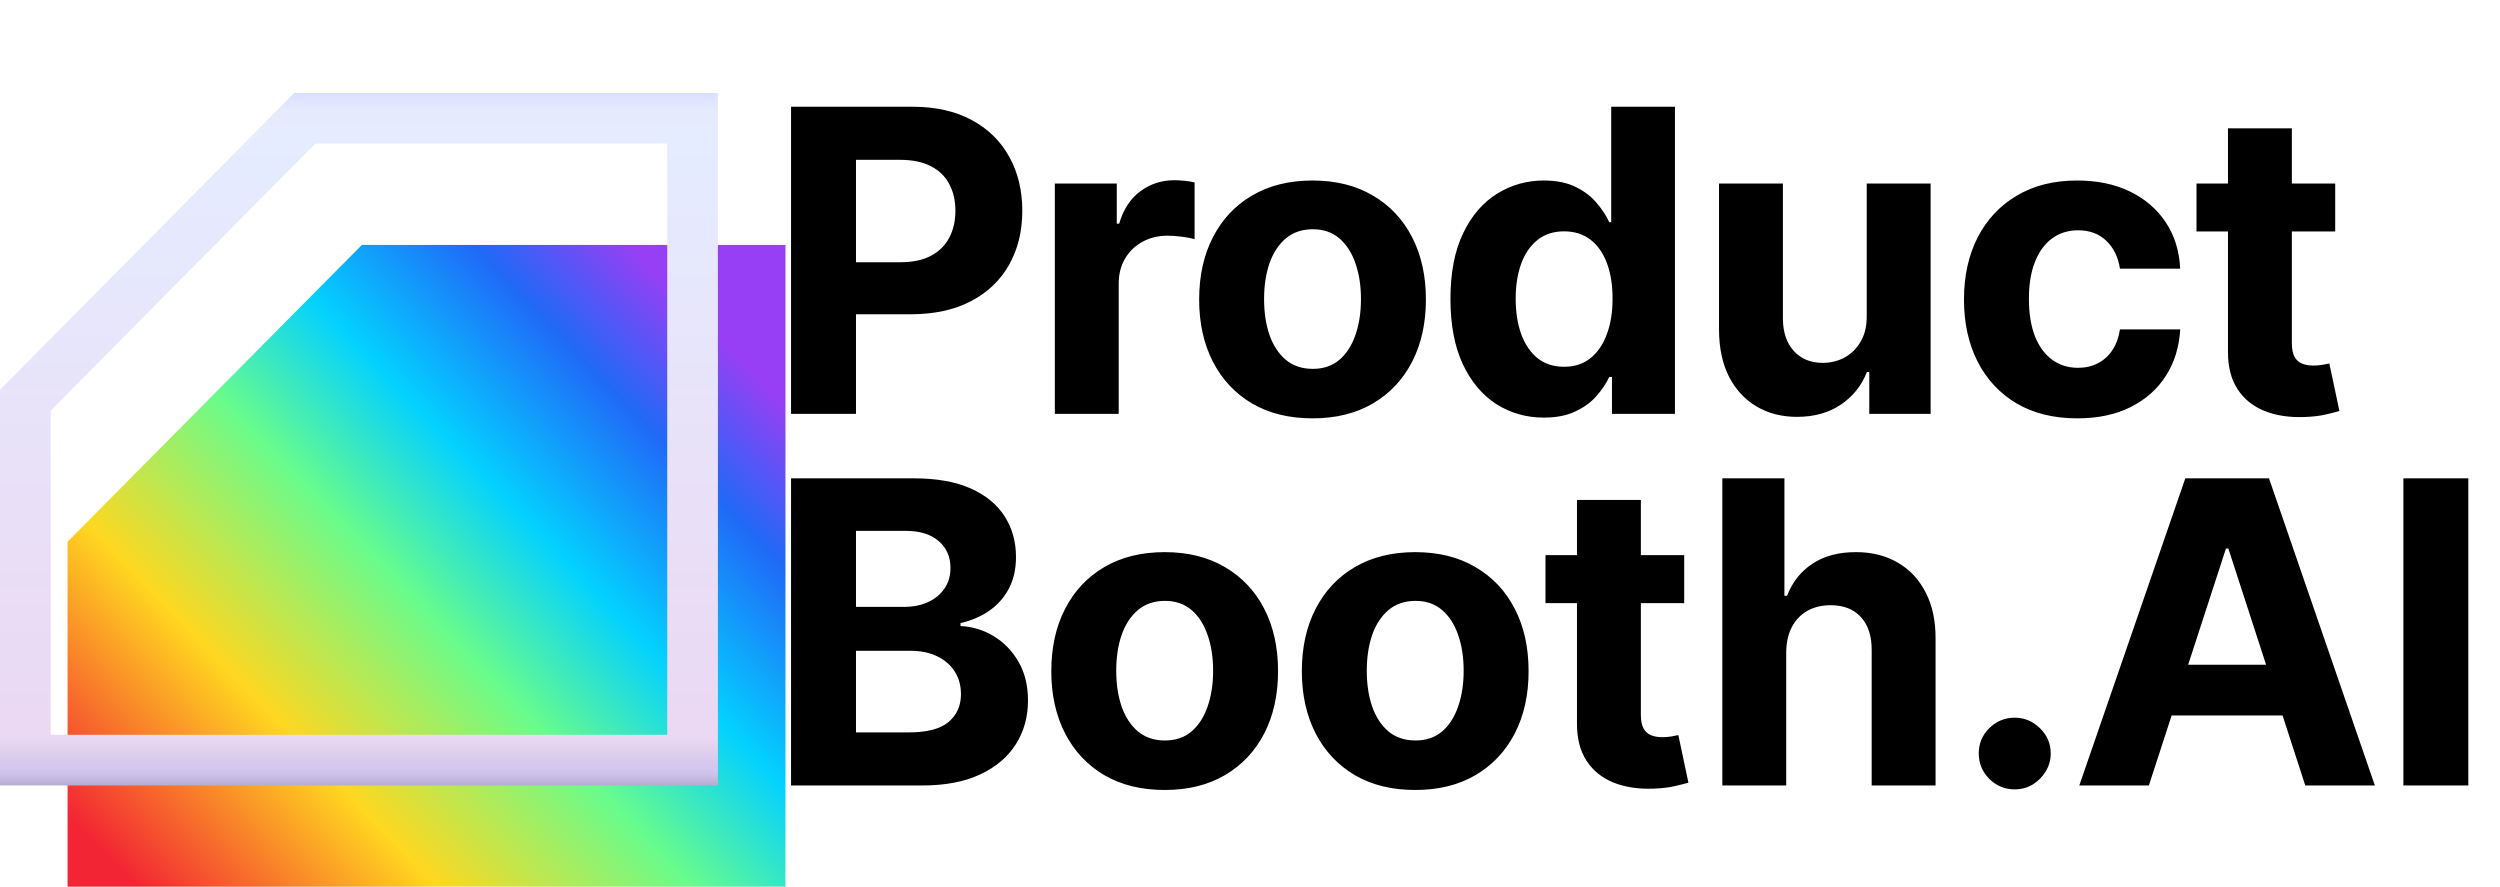
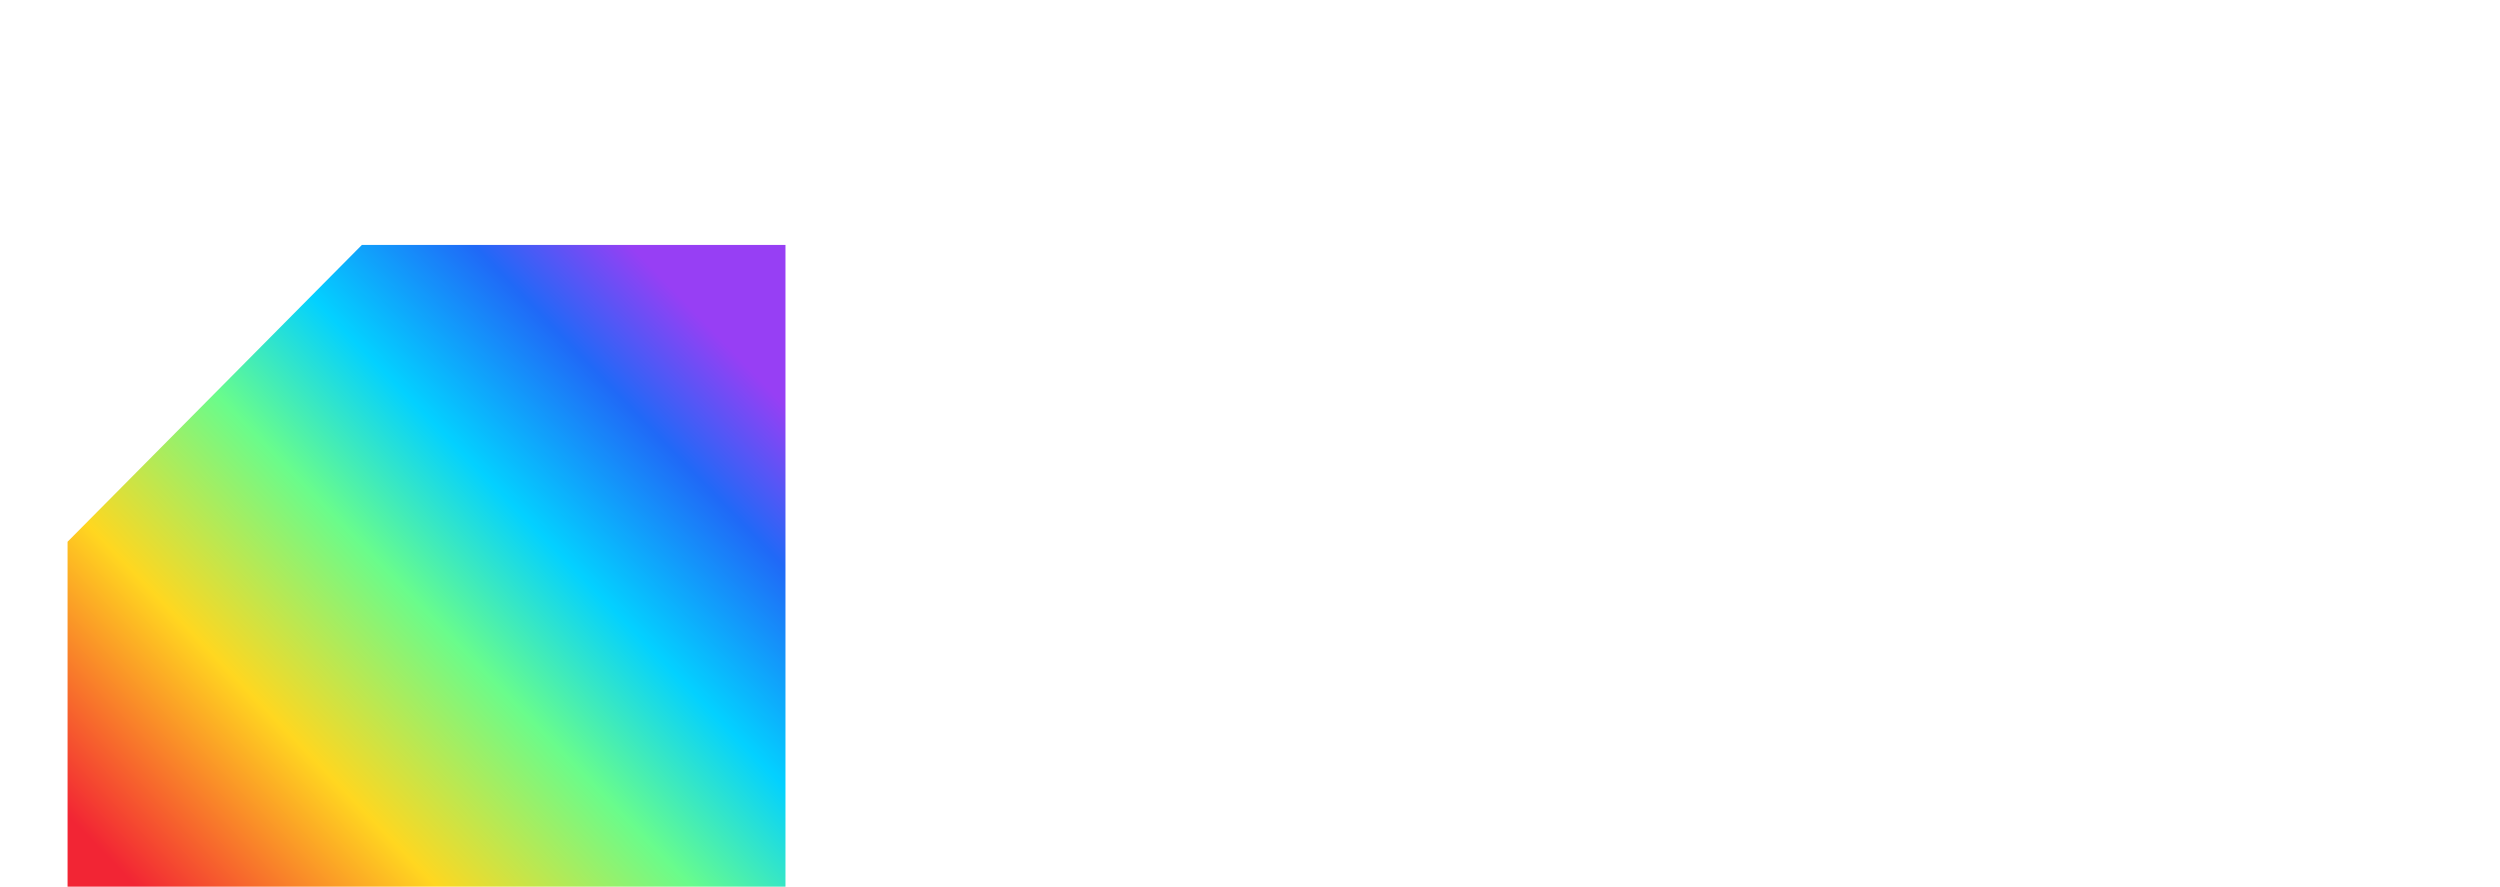
<svg xmlns="http://www.w3.org/2000/svg" width="296" height="105" viewBox="0 0 296 105" fill="none">
-   <path d="M93.66 49V12.636H108.007C110.765 12.636 113.115 13.163 115.056 14.217C116.997 15.258 118.477 16.708 119.495 18.567C120.525 20.413 121.04 22.544 121.04 24.959C121.04 27.374 120.519 29.504 119.477 31.351C118.436 33.197 116.926 34.636 114.95 35.666C112.985 36.695 110.605 37.21 107.812 37.21H98.668V31.049H106.569C108.049 31.049 109.268 30.794 110.227 30.285C111.197 29.765 111.919 29.049 112.393 28.137C112.878 27.214 113.121 26.154 113.121 24.959C113.121 23.751 112.878 22.698 112.393 21.798C111.919 20.887 111.197 20.183 110.227 19.685C109.256 19.176 108.025 18.922 106.533 18.922H101.349V49H93.66ZM124.892 49V21.727H132.225V26.486H132.509C133.006 24.793 133.84 23.515 135.012 22.651C136.184 21.775 137.534 21.337 139.061 21.337C139.439 21.337 139.848 21.36 140.286 21.408C140.724 21.455 141.108 21.52 141.44 21.603V28.315C141.085 28.208 140.593 28.113 139.966 28.03C139.339 27.948 138.765 27.906 138.244 27.906C137.131 27.906 136.137 28.149 135.261 28.634C134.397 29.108 133.71 29.771 133.201 30.623C132.704 31.475 132.455 32.458 132.455 33.57V49H124.892ZM155.403 49.533C152.645 49.533 150.26 48.947 148.248 47.775C146.247 46.591 144.703 44.946 143.614 42.839C142.525 40.72 141.98 38.264 141.98 35.47C141.98 32.653 142.525 30.191 143.614 28.084C144.703 25.965 146.247 24.32 148.248 23.148C150.26 21.964 152.645 21.372 155.403 21.372C158.161 21.372 160.541 21.964 162.541 23.148C164.554 24.32 166.104 25.965 167.193 28.084C168.282 30.191 168.827 32.653 168.827 35.47C168.827 38.264 168.282 40.72 167.193 42.839C166.104 44.946 164.554 46.591 162.541 47.775C160.541 48.947 158.161 49.533 155.403 49.533ZM155.439 43.673C156.694 43.673 157.741 43.318 158.582 42.608C159.422 41.886 160.055 40.903 160.482 39.66C160.92 38.418 161.138 37.003 161.138 35.417C161.138 33.831 160.92 32.416 160.482 31.173C160.055 29.93 159.422 28.948 158.582 28.226C157.741 27.504 156.694 27.143 155.439 27.143C154.172 27.143 153.107 27.504 152.243 28.226C151.391 28.948 150.746 29.93 150.308 31.173C149.881 32.416 149.668 33.831 149.668 35.417C149.668 37.003 149.881 38.418 150.308 39.66C150.746 40.903 151.391 41.886 152.243 42.608C153.107 43.318 154.172 43.673 155.439 43.673ZM182.795 49.444C180.723 49.444 178.847 48.911 177.166 47.846C175.497 46.769 174.171 45.188 173.189 43.105C172.218 41.01 171.733 38.441 171.733 35.399C171.733 32.274 172.236 29.676 173.242 27.604C174.248 25.521 175.586 23.965 177.255 22.935C178.936 21.893 180.777 21.372 182.777 21.372C184.304 21.372 185.576 21.633 186.594 22.153C187.624 22.662 188.453 23.302 189.08 24.071C189.719 24.829 190.205 25.574 190.536 26.308H190.767V12.636H198.313V49H190.856V44.632H190.536C190.181 45.39 189.678 46.141 189.027 46.887C188.388 47.621 187.553 48.231 186.523 48.716C185.505 49.201 184.263 49.444 182.795 49.444ZM185.192 43.425C186.411 43.425 187.441 43.093 188.281 42.43C189.134 41.756 189.785 40.815 190.234 39.607C190.696 38.4 190.927 36.985 190.927 35.364C190.927 33.742 190.702 32.333 190.252 31.138C189.802 29.942 189.151 29.019 188.299 28.368C187.447 27.717 186.411 27.391 185.192 27.391C183.949 27.391 182.901 27.729 182.049 28.403C181.197 29.078 180.552 30.013 180.114 31.209C179.676 32.404 179.457 33.789 179.457 35.364C179.457 36.95 179.676 38.352 180.114 39.572C180.563 40.779 181.209 41.726 182.049 42.413C182.901 43.087 183.949 43.425 185.192 43.425ZM221.021 37.388V21.727H228.585V49H221.323V44.046H221.039C220.424 45.644 219.4 46.928 217.968 47.899C216.547 48.87 214.813 49.355 212.765 49.355C210.942 49.355 209.338 48.941 207.953 48.112C206.568 47.284 205.485 46.106 204.704 44.579C203.935 43.052 203.544 41.223 203.532 39.092V21.727H211.096V37.743C211.108 39.353 211.54 40.625 212.392 41.56C213.244 42.495 214.387 42.963 215.819 42.963C216.731 42.963 217.583 42.756 218.376 42.342C219.169 41.916 219.808 41.288 220.294 40.459C220.791 39.631 221.033 38.607 221.021 37.388ZM245.958 49.533C243.165 49.533 240.762 48.941 238.749 47.757C236.749 46.562 235.21 44.904 234.133 42.785C233.067 40.667 232.535 38.228 232.535 35.47C232.535 32.677 233.073 30.226 234.151 28.119C235.24 26 236.784 24.349 238.785 23.166C240.785 21.97 243.165 21.372 245.923 21.372C248.302 21.372 250.385 21.804 252.173 22.668C253.96 23.532 255.375 24.746 256.416 26.308C257.458 27.871 258.032 29.706 258.138 31.812H251.001C250.799 30.451 250.267 29.356 249.403 28.528C248.55 27.687 247.432 27.267 246.047 27.267C244.875 27.267 243.851 27.587 242.975 28.226C242.111 28.853 241.436 29.771 240.951 30.978C240.466 32.185 240.223 33.647 240.223 35.364C240.223 37.104 240.46 38.583 240.933 39.803C241.419 41.022 242.099 41.951 242.975 42.59C243.851 43.229 244.875 43.549 246.047 43.549C246.911 43.549 247.686 43.371 248.373 43.016C249.071 42.661 249.645 42.146 250.095 41.472C250.557 40.785 250.859 39.962 251.001 39.004H258.138C258.02 41.087 257.452 42.922 256.434 44.508C255.428 46.082 254.037 47.313 252.261 48.201C250.486 49.089 248.385 49.533 245.958 49.533ZM276.488 21.727V27.409H260.064V21.727H276.488ZM263.792 15.193H271.356V40.619C271.356 41.318 271.463 41.862 271.676 42.253C271.889 42.632 272.185 42.898 272.564 43.052C272.954 43.206 273.404 43.283 273.913 43.283C274.268 43.283 274.623 43.253 274.979 43.194C275.334 43.123 275.606 43.07 275.795 43.034L276.985 48.663C276.606 48.781 276.073 48.917 275.387 49.071C274.7 49.237 273.866 49.337 272.883 49.373C271.06 49.444 269.462 49.201 268.089 48.645C266.728 48.089 265.669 47.224 264.911 46.053C264.153 44.881 263.781 43.401 263.792 41.614V15.193Z" fill="black" />
-   <path d="M93.66 93V56.636H108.22C110.895 56.636 113.127 57.033 114.914 57.826C116.701 58.619 118.045 59.72 118.945 61.129C119.844 62.525 120.294 64.135 120.294 65.958C120.294 67.379 120.01 68.627 119.442 69.704C118.874 70.77 118.092 71.646 117.098 72.332C116.116 73.007 114.991 73.487 113.724 73.771V74.126C115.109 74.185 116.406 74.576 117.613 75.298C118.832 76.02 119.821 77.032 120.578 78.334C121.336 79.624 121.714 81.163 121.714 82.95C121.714 84.88 121.235 86.602 120.276 88.117C119.329 89.621 117.927 90.81 116.068 91.686C114.21 92.562 111.919 93 109.197 93H93.66ZM101.349 86.715H107.616C109.759 86.715 111.321 86.306 112.304 85.489C113.286 84.661 113.778 83.56 113.778 82.187C113.778 81.181 113.535 80.293 113.05 79.523C112.564 78.754 111.872 78.15 110.972 77.712C110.085 77.274 109.025 77.055 107.794 77.055H101.349V86.715ZM101.349 71.853H107.048C108.102 71.853 109.037 71.669 109.854 71.303C110.682 70.924 111.333 70.391 111.807 69.704C112.292 69.018 112.535 68.195 112.535 67.237C112.535 65.923 112.067 64.863 111.132 64.058C110.209 63.253 108.895 62.851 107.19 62.851H101.349V71.853ZM137.898 93.533C135.14 93.533 132.754 92.947 130.742 91.775C128.742 90.591 127.197 88.946 126.108 86.839C125.019 84.72 124.474 82.264 124.474 79.47C124.474 76.653 125.019 74.191 126.108 72.084C127.197 69.965 128.742 68.32 130.742 67.148C132.754 65.964 135.14 65.372 137.898 65.372C140.656 65.372 143.035 65.964 145.035 67.148C147.048 68.32 148.598 69.965 149.687 72.084C150.776 74.191 151.321 76.653 151.321 79.47C151.321 82.264 150.776 84.72 149.687 86.839C148.598 88.946 147.048 90.591 145.035 91.775C143.035 92.947 140.656 93.533 137.898 93.533ZM137.933 87.673C139.188 87.673 140.235 87.318 141.076 86.608C141.916 85.886 142.55 84.903 142.976 83.66C143.414 82.418 143.633 81.003 143.633 79.417C143.633 77.831 143.414 76.416 142.976 75.173C142.55 73.93 141.916 72.948 141.076 72.226C140.235 71.504 139.188 71.143 137.933 71.143C136.666 71.143 135.601 71.504 134.737 72.226C133.885 72.948 133.24 73.93 132.802 75.173C132.376 76.416 132.162 77.831 132.162 79.417C132.162 81.003 132.376 82.418 132.802 83.66C133.24 84.903 133.885 85.886 134.737 86.608C135.601 87.318 136.666 87.673 137.933 87.673ZM167.562 93.533C164.804 93.533 162.418 92.947 160.406 91.775C158.406 90.591 156.861 88.946 155.772 86.839C154.683 84.72 154.138 82.264 154.138 79.47C154.138 76.653 154.683 74.191 155.772 72.084C156.861 69.965 158.406 68.32 160.406 67.148C162.418 65.964 164.804 65.372 167.562 65.372C170.32 65.372 172.699 65.964 174.699 67.148C176.712 68.32 178.262 69.965 179.351 72.084C180.44 74.191 180.985 76.653 180.985 79.47C180.985 82.264 180.44 84.72 179.351 86.839C178.262 88.946 176.712 90.591 174.699 91.775C172.699 92.947 170.32 93.533 167.562 93.533ZM167.597 87.673C168.852 87.673 169.899 87.318 170.74 86.608C171.58 85.886 172.214 84.903 172.64 83.66C173.078 82.418 173.297 81.003 173.297 79.417C173.297 77.831 173.078 76.416 172.64 75.173C172.214 73.93 171.58 72.948 170.74 72.226C169.899 71.504 168.852 71.143 167.597 71.143C166.331 71.143 165.265 71.504 164.401 72.226C163.549 72.948 162.904 73.93 162.466 75.173C162.04 76.416 161.827 77.831 161.827 79.417C161.827 81.003 162.04 82.418 162.466 83.66C162.904 84.903 163.549 85.886 164.401 86.608C165.265 87.318 166.331 87.673 167.597 87.673ZM199.41 65.727V71.409H182.986V65.727H199.41ZM186.714 59.193H194.278V84.619C194.278 85.318 194.385 85.862 194.598 86.253C194.811 86.632 195.107 86.898 195.486 87.052C195.876 87.206 196.326 87.283 196.835 87.283C197.19 87.283 197.545 87.253 197.9 87.194C198.256 87.123 198.528 87.07 198.717 87.034L199.907 92.663C199.528 92.781 198.995 92.917 198.309 93.071C197.622 93.237 196.788 93.337 195.805 93.373C193.982 93.444 192.384 93.201 191.011 92.645C189.65 92.088 188.59 91.224 187.833 90.053C187.075 88.881 186.702 87.401 186.714 85.614V59.193ZM211.487 77.233V93H203.923V56.636H211.274V70.539H211.593C212.209 68.929 213.203 67.669 214.576 66.757C215.949 65.834 217.672 65.372 219.743 65.372C221.637 65.372 223.288 65.787 224.697 66.615C226.117 67.432 227.218 68.61 227.999 70.148C228.793 71.675 229.183 73.504 229.171 75.635V93H221.607V76.984C221.619 75.303 221.193 73.996 220.329 73.06C219.477 72.125 218.281 71.658 216.742 71.658C215.713 71.658 214.801 71.877 214.008 72.315C213.227 72.753 212.611 73.392 212.161 74.232C211.723 75.061 211.499 76.061 211.487 77.233ZM238.545 93.462C237.373 93.462 236.367 93.047 235.527 92.219C234.698 91.378 234.284 90.372 234.284 89.2C234.284 88.04 234.698 87.046 235.527 86.217C236.367 85.389 237.373 84.974 238.545 84.974C239.681 84.974 240.676 85.389 241.528 86.217C242.38 87.046 242.806 88.04 242.806 89.2C242.806 89.981 242.605 90.698 242.203 91.349C241.812 91.988 241.297 92.503 240.658 92.894C240.019 93.272 239.315 93.462 238.545 93.462ZM254.426 93H246.188L258.741 56.636H268.649L281.184 93H272.945L263.837 64.946H263.553L254.426 93ZM253.911 78.707H273.372V84.708H253.911V78.707ZM292.249 56.636V93H284.561V56.636H292.249Z" fill="black" />
  <g filter="url(#filter0_iii_119_90)">
    <path d="M85 11V93H0V46.143L34.845 11H85Z" fill="url(#paint0_linear_119_90)" />
  </g>
-   <path d="M82 14V90H3V47.377L36.095 14H82Z" stroke="url(#paint1_linear_119_90)" stroke-width="6" />
  <defs>
    <filter id="filter0_iii_119_90" x="-4" y="11" width="97" height="90" filterUnits="userSpaceOnUse" color-interpolation-filters="sRGB">
      <feFlood flood-opacity="0" result="BackgroundImageFix" />
      <feBlend mode="normal" in="SourceGraphic" in2="BackgroundImageFix" result="shape" />
      <feColorMatrix in="SourceAlpha" type="matrix" values="0 0 0 0 0 0 0 0 0 0 0 0 0 0 0 0 0 0 127 0" result="hardAlpha" />
      <feOffset dx="4" dy="8" />
      <feGaussianBlur stdDeviation="4" />
      <feComposite in2="hardAlpha" operator="arithmetic" k2="-1" k3="1" />
      <feColorMatrix type="matrix" values="0 0 0 0 0.067 0 0 0 0 0 0 0 0 0 0 0 0 0 0.2 0" />
      <feBlend mode="normal" in2="shape" result="effect1_innerShadow_119_90" />
      <feColorMatrix in="SourceAlpha" type="matrix" values="0 0 0 0 0 0 0 0 0 0 0 0 0 0 0 0 0 0 127 0" result="hardAlpha" />
      <feOffset dx="8" dy="10" />
      <feGaussianBlur stdDeviation="4" />
      <feComposite in2="hardAlpha" operator="arithmetic" k2="-1" k3="1" />
      <feColorMatrix type="matrix" values="0 0 0 0 0 0 0 0 0 0 0 0 0 0 0 0 0 0 0.1 0" />
      <feBlend mode="normal" in2="effect1_innerShadow_119_90" result="effect2_innerShadow_119_90" />
      <feColorMatrix in="SourceAlpha" type="matrix" values="0 0 0 0 0 0 0 0 0 0 0 0 0 0 0 0 0 0 127 0" result="hardAlpha" />
      <feOffset dx="-4" />
      <feGaussianBlur stdDeviation="4" />
      <feComposite in2="hardAlpha" operator="arithmetic" k2="-1" k3="1" />
      <feColorMatrix type="matrix" values="0 0 0 0 0 0 0 0 0 0 0 0 0 0 0 0 0 0 0.2 0" />
      <feBlend mode="normal" in2="effect2_innerShadow_119_90" result="effect3_innerShadow_119_90" />
    </filter>
    <linearGradient id="paint0_linear_119_90" x1="85.5" y1="11" x2="0.5" y2="93" gradientUnits="userSpaceOnUse">
      <stop offset="0.115" stop-color="#973FF4" />
      <stop offset="0.228" stop-color="#2069F7" />
      <stop offset="0.381" stop-color="#03D1FF" />
      <stop offset="0.517" stop-color="#69FC8C" />
      <stop offset="0.701" stop-color="#FFD720" />
      <stop offset="0.918" stop-color="#F22534" />
    </linearGradient>
    <linearGradient id="paint1_linear_119_90" x1="42.5" y1="11" x2="42.5" y2="93" gradientUnits="userSpaceOnUse">
      <stop stop-color="#D9E0FF" />
      <stop offset="0.025" stop-color="#E5EBFB" />
      <stop offset="0.07" stop-color="#E5ECFF" />
      <stop offset="0.931" stop-color="#EBD8F2" />
      <stop offset="0.984" stop-color="#CDC2EB" />
      <stop offset="1" stop-color="#B5ADCF" />
    </linearGradient>
  </defs>
</svg>